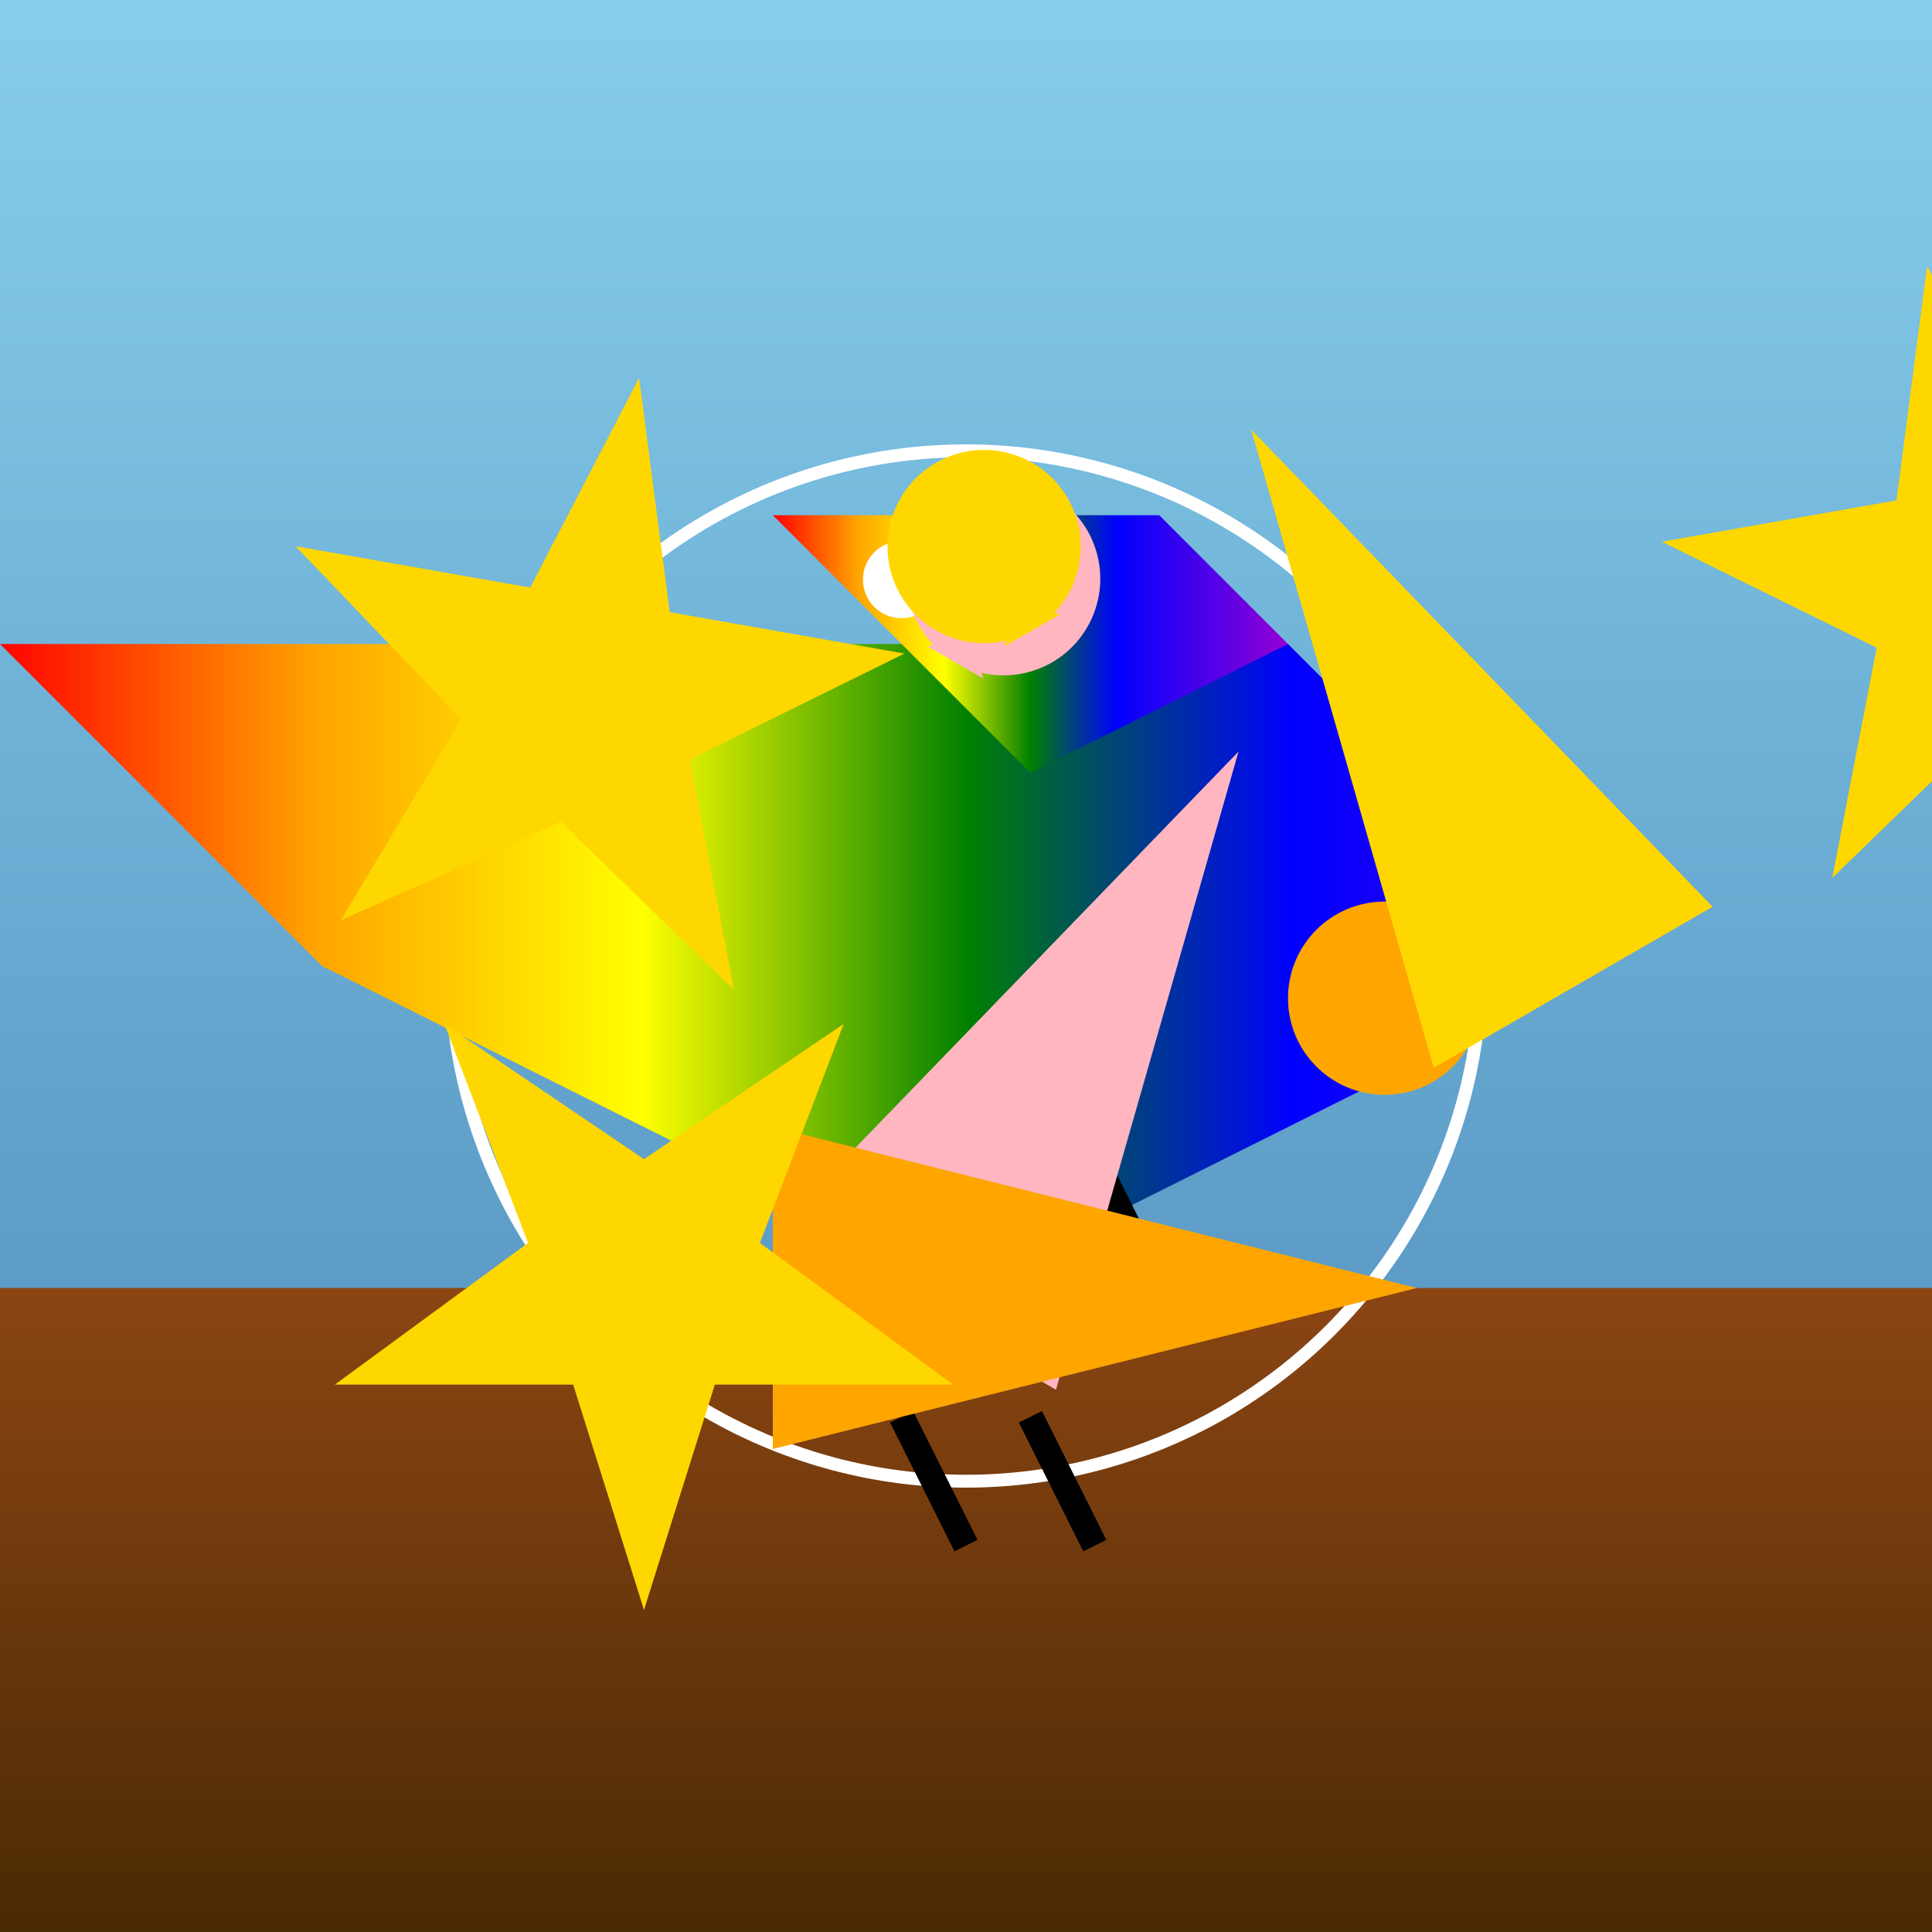
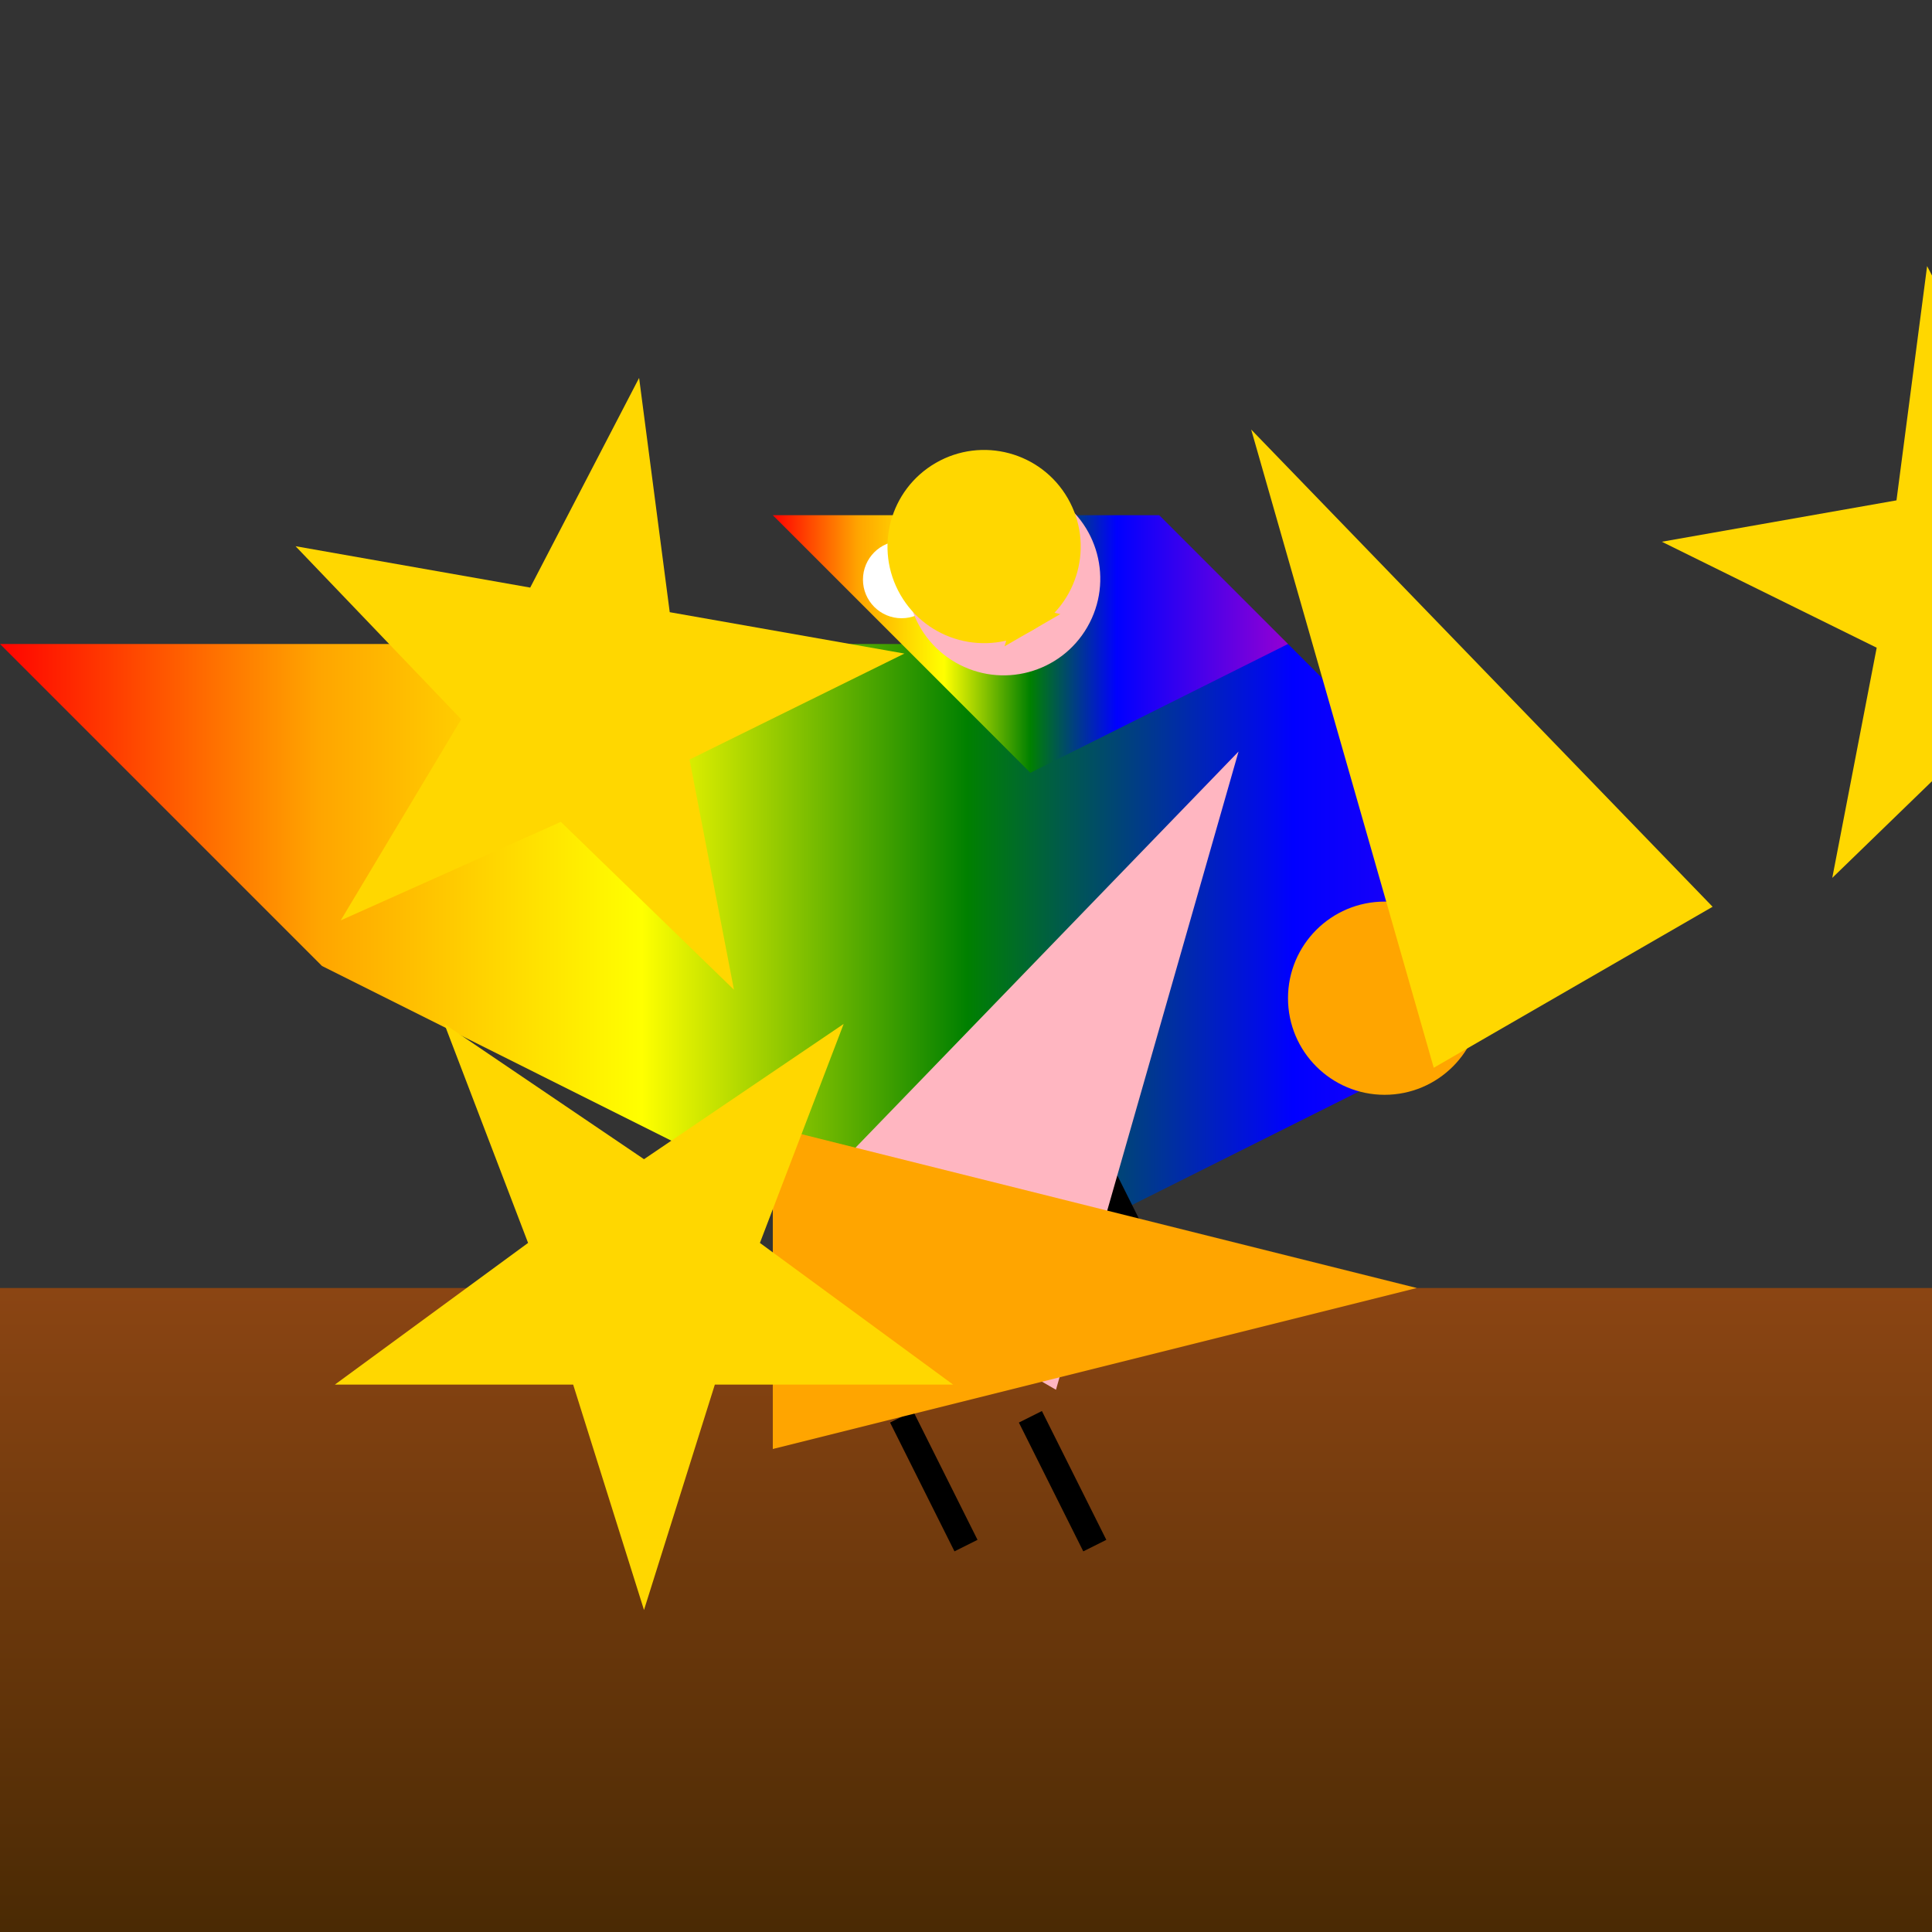
<svg xmlns="http://www.w3.org/2000/svg" viewBox="0 0 300 300">
  <rect x="0" y="0" width="300" height="300" fill="#333333" stroke="none" />
  <defs>
    <linearGradient id="sky" x1="0" y1="0" x2="0" y2="300" gradientUnits="userSpaceOnUse">
      <stop stop-color="#87CEEB" offset="0" />
      <stop stop-color="#4682B4" offset="1" />
    </linearGradient>
    <linearGradient id="rainbow" x1="0" y1="0" x2="100%" y2="0" gradientUnits="objectBoundingBox">
      <stop stop-color="#FF0000" offset="0" />
      <stop stop-color="#FFA500" offset="0.167" />
      <stop stop-color="#FFFF00" offset="0.333" />
      <stop stop-color="#008000" offset="0.5" />
      <stop stop-color="#0000FF" offset="0.667" />
      <stop stop-color="#9400D3" offset="1" />
    </linearGradient>
    <linearGradient id="ground" x1="0" y1="0" x2="0" y2="100%" gradientUnits="objectBoundingBox">
      <stop stop-color="#8B4513" offset="0" />
      <stop stop-color="#4A2A04" offset="1" />
    </linearGradient>
    <path id="cone" d="M50,0 L25,100 L75,100 L50,0Z" />
    <path id="star" d="M50,0 L61,35 L98,35 L68,57 L81,91 L50,70 L19,91 L32,57 L2,35 L39,35 L50,0Z" />
  </defs>
-   <rect width="300" height="300" fill="url(#sky)" />
  <rect x="0" y="200" width="300" height="100" fill="url(#ground)" />
-   <circle cx="150" cy="150" r="80" stroke="#FFFFFF" stroke-width="2" fill="none" />
  <clipPath id="zebra-clip">
    <path d="M100,100 L200,100 L250,150 L150,200 L50,150 L0,100 Z" />
  </clipPath>
  <g clip-path="url(#zebra-clip)">
    <rect x="0" y="0" width="300" height="300" fill="url(#rainbow)" />
  </g>
  <path d="M120,80 L180,80 L200,100 L160,120 L120,80" fill="url(#rainbow)" />
  <circle cx="150" cy="90" r="8" fill="black" />
  <circle cx="140" cy="90" r="6" fill="white" />
  <circle cx="160" cy="90" r="6" fill="white" />
  <path d="M120,180 L130,200" stroke="black" stroke-width="4" />
  <path d="M170,180 L180,200" stroke="black" stroke-width="4" />
  <path d="M140,220 L150,240" stroke="black" stroke-width="4" />
  <path d="M160,220 L170,240" stroke="black" stroke-width="4" />
  <g transform="rotate(30 150 150)">
    <use href="#cone" fill="#FFB6C1" transform="translate(120 100)" />
    <circle cx="125" cy="95" r="15" fill="#FFB6C1" />
-     <path d="M120 110 Q125 105 130 110" fill="#FFB6C1" />
  </g>
  <g transform="rotate(90 150 150)">
    <use href="#cone" fill="#FFA500" transform="translate(150 80)" />
    <circle cx="155" cy="85" r="15" fill="#FFA500" />
    <path d="M150 95 Q155 90 160 95" fill="#FFA500" />
  </g>
  <g transform="rotate(-30 150 150)">
    <use href="#cone" fill="#FFD700" transform="translate(180 100)" />
    <circle cx="185" cy="95" r="15" fill="#FFD700" />
    <path d="M180 110 Q185 105 190 110" fill="#FFD700" />
  </g>
  <use href="#star" fill="gold" transform="translate(50 50) rotate(10)" />
  <use href="#star" fill="gold" transform="translate(250 50) rotate(-10)" />
  <use href="#star" fill="gold" transform="translate(150 250) rotate(180)" />
</svg>